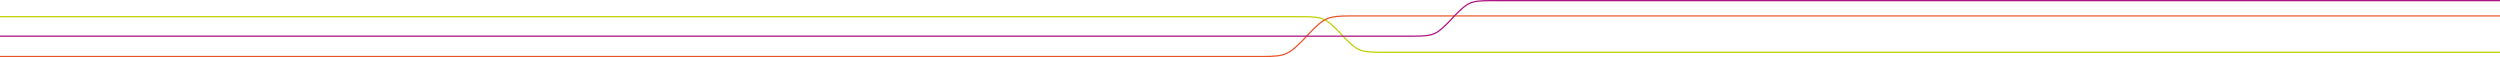
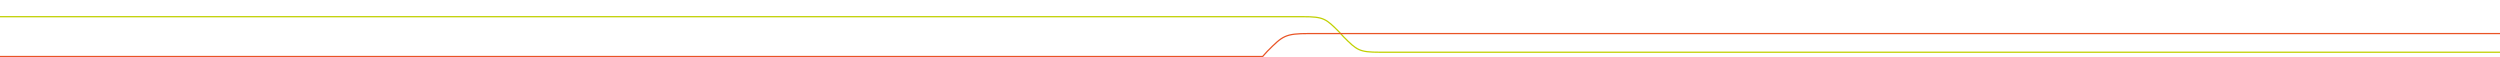
<svg xmlns="http://www.w3.org/2000/svg" width="2000" height="45.69" viewBox="0 0 2000 45.69">
  <defs>
    <style>.a,.b,.c{fill:none;}.a{stroke:#c0d000;}.b{stroke:#e95426;}.c{stroke:#ae1280;}</style>
  </defs>
  <title>footer</title>
  <path class="a" d="M2000,41.78H1104c-16.83,0-18.43-1.63-29.19-12.39l-3.36-3.7c-10.76-10.76-12.36-12.33-29.19-12.33H0" />
-   <path class="b" d="M0,45.19H1010.1c19.18,0,21-1.86,33.26-14.11l3.83-4.23c12.25-12.26,14.07-14.11,33.25-14.11H2000" />
-   <path class="c" d="M2000,.5H1192.55c-16.83,0-18.42,1.63-29.18,12.39l-3.36,3.7c-10.76,10.76-12.36,12.33-29.19,12.33H0" />
+   <path class="b" d="M0,45.19H1010.1l3.83-4.23c12.25-12.26,14.07-14.11,33.25-14.11H2000" />
</svg>